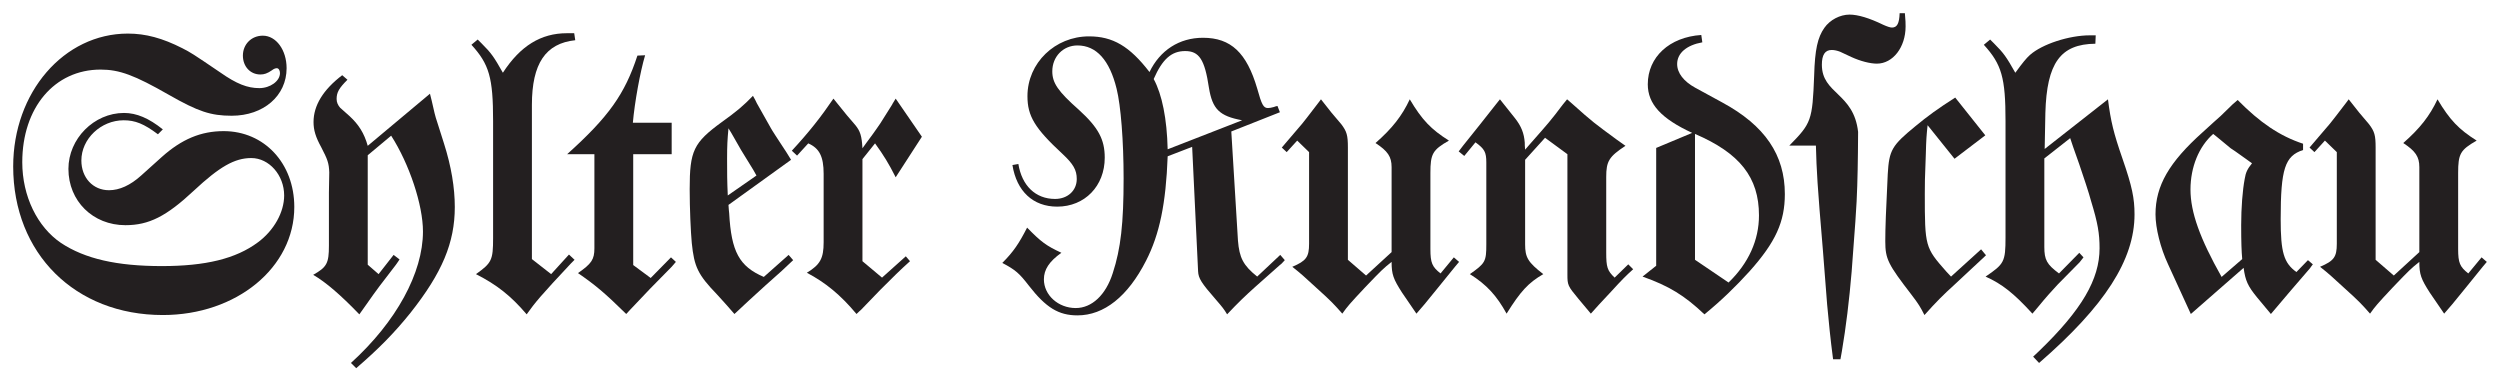
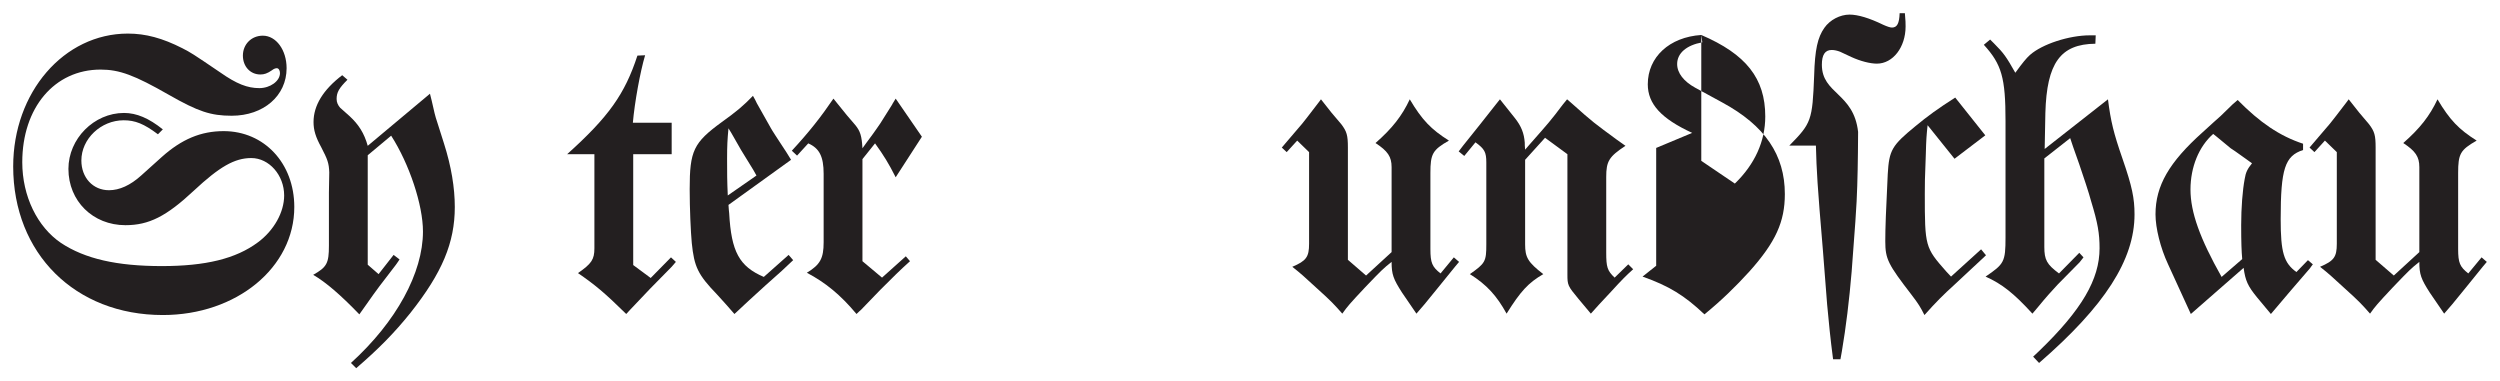
<svg xmlns="http://www.w3.org/2000/svg" xmlns:ns1="http://www.inkscape.org/namespaces/inkscape" xmlns:ns2="http://sodipodi.sourceforge.net/DTD/sodipodi-0.dtd" width="189.31" height="28.88" id="svg3835" version="1.1" ns1:version="0.48.1 " ns2:docname="Neues Dokument 3">
  <defs id="defs3837" />
  <ns2:namedview id="base" pagecolor="#ffffff" bordercolor="#666666" borderopacity="1.0" ns1:pageopacity="0.0" ns1:pageshadow="2" ns1:zoom="4.7727728" ns1:cx="93.65625" ns1:cy="13.440624" ns1:document-units="px" ns1:current-layer="layer1" showgrid="false" fit-margin-top="0" fit-margin-left="0" fit-margin-right="0" fit-margin-bottom="0" ns1:window-width="1024" ns1:window-height="678" ns1:window-x="-4" ns1:window-y="-4" ns1:window-maximized="1" />
  <g ns1:label="Ebene 1" ns1:groupmode="layer" id="layer1" transform="translate(-99.465,-484.93)">
    <g id="g668" transform="matrix(1.25,0,0,-1.25,111.795,494.727)">
      <path ns1:connector-curvature="0" d="m 0,0 c -0.847,0.678 -1.589,0.995 -2.351,0.995 -1.822,0 -3.368,-1.567 -3.368,-3.388 0,-1.949 1.483,-3.411 3.453,-3.411 1.419,0 2.478,0.53 4.151,2.097 1.546,1.44 2.457,1.97 3.474,1.97 1.08,0 1.991,-1.038 1.991,-2.266 0,-1.017 -0.615,-2.118 -1.589,-2.839 -1.334,-0.995 -3.177,-1.44 -5.825,-1.44 -2.732,0 -4.659,0.445 -6.1,1.398 -1.44,0.974 -2.351,2.838 -2.351,4.893 0,3.304 1.949,5.613 4.745,5.613 1.143,0 2.054,-0.339 4.13,-1.526 1.779,-1.016 2.542,-1.27 3.812,-1.27 1.928,0 3.326,1.207 3.326,2.88 0,1.102 -0.635,1.97 -1.44,1.97 -0.699,0 -1.208,-0.529 -1.208,-1.207 0,-0.657 0.445,-1.144 1.06,-1.144 0.232,0 0.423,0.064 0.698,0.254 0.106,0.085 0.212,0.127 0.297,0.127 0.106,0 0.191,-0.127 0.191,-0.296 0,-0.487 -0.594,-0.911 -1.25,-0.911 -0.72,0 -1.377,0.254 -2.372,0.953 -1.716,1.165 -1.759,1.187 -2.288,1.462 -1.207,0.614 -2.224,0.889 -3.304,0.889 -3.876,0 -6.947,-3.558 -6.947,-8.048 0,-5.274 3.749,-9.002 9.065,-9.002 4.469,0 7.964,2.88 7.964,6.545 0,2.647 -1.822,4.596 -4.279,4.596 -1.376,0 -2.541,-0.487 -3.749,-1.567 l -1.249,-1.123 c -0.657,-0.593 -1.314,-0.89 -1.949,-0.89 -0.974,0 -1.673,0.763 -1.673,1.801 0,1.313 1.186,2.436 2.563,2.436 0.699,0 1.228,-0.212 2.075,-0.848 L 0,0" style="fill:#231f20;fill-opacity:1;fill-rule:nonzero;stroke:none" id="path670" />
    </g>
    <g id="g672" transform="matrix(1.25,0,0,-1.25,127.311,495.972)">
      <path ns1:connector-curvature="0" d="m 0,0 c -0.212,0.763 -0.551,1.292 -1.101,1.8 l -0.572,0.509 c -0.127,0.148 -0.212,0.317 -0.212,0.529 0,0.402 0.148,0.657 0.657,1.165 L -1.546,4.278 C -2.711,3.389 -3.283,2.436 -3.283,1.44 c 0,-0.487 0.127,-0.911 0.466,-1.525 0.382,-0.741 0.466,-0.953 0.487,-1.525 l -0.021,-1.228 0,-3.22 c 0,-1.059 -0.127,-1.292 -0.953,-1.758 0.763,-0.445 1.652,-1.207 2.796,-2.394 l 0.211,0.297 c 0.53,0.762 0.89,1.25 1.017,1.419 l 0.974,1.271 c 0.022,0.021 0.106,0.149 0.233,0.339 L 1.568,-6.608 0.657,-7.773 0,-7.202 l 0,6.63 1.419,1.186 c 1.102,-1.716 1.927,-4.194 1.927,-5.804 0,-2.499 -1.609,-5.464 -4.363,-7.964 l 0.318,-0.317 c 1.356,1.164 2.33,2.16 3.283,3.347 1.928,2.435 2.69,4.257 2.69,6.417 0,1.165 -0.211,2.457 -0.657,3.855 L 4.194,1.483 C 4.109,1.716 4.003,2.139 3.876,2.732 L 3.77,3.156 0,0" style="fill:#231f20;fill-opacity:1;fill-rule:nonzero;stroke:none" id="path674" />
    </g>
    <g id="g676" transform="matrix(1.25,0,0,-1.25,141.199,505.688)">
-       <path ns1:connector-curvature="0" d="m 0,0 -1.165,0.911 0,9.341 c 0,2.499 0.826,3.727 2.626,3.918 l -0.063,0.424 c -0.212,0 -0.148,0 -0.445,0 -1.567,0 -2.817,-0.763 -3.876,-2.394 -0.551,0.975 -0.699,1.186 -1.292,1.779 l -0.233,0.233 -0.381,-0.317 c 1.08,-1.187 1.313,-1.992 1.313,-4.618 l 0,-7.095 c 0,-1.335 -0.085,-1.504 -1.038,-2.182 1.25,-0.635 2.118,-1.313 3.071,-2.436 0.53,0.741 0.826,1.101 2.69,3.092 L 1.419,0.868 1.08,1.186 0,0" style="fill:#231f20;fill-opacity:1;fill-rule:nonzero;stroke:none" id="path678" />
-     </g>
+       </g>
    <g id="g680" transform="matrix(1.25,0,0,-1.25,147.388,494.224)">
      <path ns1:connector-curvature="0" d="M 0,0 C 0.106,1.229 0.445,3.093 0.742,4.088 L 0.276,4.067 C -0.487,1.737 -1.461,0.36 -3.982,-1.906 l 1.652,0 0,-5.698 c 0,-0.678 -0.169,-0.932 -0.995,-1.504 1.016,-0.699 1.61,-1.186 2.923,-2.478 l 0.254,0.275 1.207,1.271 1.292,1.314 c 0.021,0.021 0.106,0.127 0.255,0.296 l -0.297,0.275 -1.229,-1.25 -1.059,0.784 0,6.715 2.33,0 L 2.351,0 0,0" style="fill:#231f20;fill-opacity:1;fill-rule:nonzero;stroke:none" id="path682" />
    </g>
    <g id="g684" transform="matrix(1.25,0,0,-1.25,159.368,497.031)">
      <path ns1:connector-curvature="0" d="m 0,0 -0.275,0.445 c -0.53,0.805 -0.89,1.356 -0.954,1.482 L -2.076,3.431 C -2.118,3.537 -2.203,3.686 -2.309,3.876 -2.902,3.262 -3.283,2.944 -4.194,2.288 -5.91,1.038 -6.142,0.551 -6.142,-1.779 c 0,-1.165 0.063,-2.584 0.127,-3.262 0.148,-1.44 0.36,-1.907 1.546,-3.135 0.423,-0.466 0.656,-0.72 1.038,-1.165 0.635,0.593 0.995,0.932 1.885,1.737 0.847,0.742 1.186,1.059 1.673,1.525 l -0.276,0.318 -1.503,-1.334 c -1.483,0.635 -1.97,1.525 -2.097,3.855 -0.021,0.105 -0.021,0.275 -0.043,0.508 L 0,0 z m -3.834,-2.16 c -0.042,0.889 -0.042,1.398 -0.042,2.223 0,0.806 0.021,1.166 0.084,1.844 l 0.17,-0.276 0.593,-1.038 0.742,-1.207 0.19,-0.339 -1.737,-1.207" style="fill:#231f20;fill-opacity:1;fill-rule:evenodd;stroke:none" id="path686" />
    </g>
    <g id="g688" transform="matrix(1.25,0,0,-1.25,164.773,496.978)">
      <path ns1:connector-curvature="0" d="M 0,0 0.763,0.953 C 1.271,0.254 1.61,-0.297 2.013,-1.101 L 3.601,1.356 2.013,3.664 C 1.906,3.474 1.822,3.368 1.8,3.304 L 1.08,2.16 C 1.017,2.076 0.742,1.652 0.276,1.038 0.212,0.953 0.127,0.826 0,0.656 -0.042,1.398 -0.127,1.694 -0.445,2.076 L -0.953,2.669 -1.758,3.664 C -2.521,2.541 -3.241,1.631 -4.278,0.508 l 0.317,-0.296 0.678,0.741 c 0.678,-0.297 0.932,-0.805 0.932,-1.843 l 0,-4.151 c 0,-0.975 -0.212,-1.356 -1.017,-1.843 1.123,-0.593 2.034,-1.334 3.008,-2.499 0.148,0.148 0.254,0.233 0.275,0.254 l 1.165,1.207 c 0.742,0.742 1.186,1.186 1.801,1.737 L 2.627,-5.888 1.186,-7.18 0,-6.185 0,0" style="fill:#231f20;fill-opacity:1;fill-rule:nonzero;stroke:none" id="path690" />
    </g>
    <g id="g692" transform="matrix(1.25,0,0,-1.25,196.199,492.953)">
-       <path ns1:connector-curvature="0" d="m 0,0 c -0.106,-0.021 -0.169,-0.042 -0.212,-0.063 -0.148,-0.043 -0.275,-0.064 -0.36,-0.064 -0.275,0 -0.381,0.191 -0.656,1.186 -0.636,2.161 -1.589,3.071 -3.283,3.071 -1.441,0 -2.606,-0.762 -3.241,-2.075 -1.208,1.567 -2.224,2.16 -3.665,2.16 -2.054,0 -3.728,-1.61 -3.728,-3.622 0,-1.207 0.446,-1.948 2.119,-3.495 0.656,-0.614 0.868,-0.974 0.868,-1.525 0,-0.699 -0.55,-1.207 -1.313,-1.207 -1.186,0 -2.012,0.805 -2.224,2.118 l -0.36,-0.064 c 0.254,-1.588 1.25,-2.52 2.711,-2.52 1.673,0 2.881,1.25 2.881,2.965 0,1.102 -0.382,1.822 -1.568,2.902 -1.271,1.123 -1.609,1.631 -1.609,2.33 0,0.89 0.656,1.568 1.525,1.568 1.144,0 1.948,-0.89 2.372,-2.627 0.254,-1.017 0.423,-3.156 0.423,-5.422 0,-2.711 -0.169,-4.258 -0.656,-5.74 -0.424,-1.335 -1.271,-2.119 -2.245,-2.119 -1.059,0 -1.928,0.784 -1.928,1.738 0,0.592 0.318,1.08 1.059,1.61 -0.911,0.423 -1.228,0.656 -2.076,1.524 -0.487,-0.953 -0.825,-1.461 -1.503,-2.139 0.804,-0.423 1.037,-0.635 1.609,-1.377 1.038,-1.334 1.801,-1.8 2.945,-1.8 1.609,0 3.049,1.144 4.151,3.304 0.826,1.61 1.207,3.474 1.313,6.333 l 1.483,0.572 0.36,-7.54 c 0.021,-0.424 0.191,-0.699 1.08,-1.716 0.403,-0.466 0.487,-0.572 0.678,-0.89 0.657,0.699 1.123,1.144 1.715,1.673 l 1.504,1.335 c 0.022,0 0.128,0.106 0.276,0.275 l -0.276,0.318 -1.397,-1.313 c -0.848,0.677 -1.081,1.143 -1.165,2.181 L -2.796,-1.546 0.148,-0.381 0,0 z m -2.139,-0.868 -4.512,-1.758 c -0.042,1.843 -0.339,3.325 -0.847,4.257 0.529,1.207 1.08,1.694 1.907,1.694 0.846,0 1.185,-0.508 1.44,-2.224 0.211,-1.292 0.635,-1.715 2.012,-1.969" style="fill:#231f20;fill-opacity:1;fill-rule:evenodd;stroke:none" id="path694" />
-     </g>
+       </g>
    <g id="g696" transform="matrix(1.25,0,0,-1.25,209.555,504.418)">
      <path ns1:connector-curvature="0" d="m 0,0 -0.805,-0.974 c -0.509,0.402 -0.614,0.635 -0.614,1.482 l 0,4.597 c 0,1.165 0.127,1.398 1.122,1.969 -1.08,0.678 -1.631,1.25 -2.372,2.5 C -3.135,8.578 -3.728,7.816 -4.745,6.926 -4.003,6.439 -3.77,6.1 -3.77,5.465 l 0,-5.147 -1.547,-1.419 -1.101,0.953 0,6.799 c 0,0.741 -0.064,0.974 -0.403,1.419 L -7.414,8.769 -8.049,9.574 C -8.134,9.468 -8.197,9.362 -8.24,9.32 -8.79,8.6 -9.151,8.134 -9.193,8.091 l -0.995,-1.165 c -0.021,-0.021 -0.106,-0.127 -0.233,-0.275 l 0.296,-0.276 0.636,0.699 0.72,-0.699 0,-5.549 c 0,-0.804 -0.17,-1.038 -1.017,-1.398 0.509,-0.402 0.699,-0.572 1.525,-1.334 0.827,-0.741 1.059,-0.996 1.504,-1.504 0.318,0.445 0.424,0.572 1.398,1.61 0.995,1.038 1.08,1.122 1.589,1.525 0,-0.763 0.105,-1.038 0.635,-1.864 l 0.869,-1.271 c 0.402,0.466 0.508,0.572 1.27,1.525 L 0.085,-0.551 0.318,-0.275 0,0" style="fill:#231f20;fill-opacity:1;fill-rule:nonzero;stroke:none" id="path698" />
    </g>
    <g id="g700" transform="matrix(1.25,0,0,-1.25,210.346,496.739)">
      <path ns1:connector-curvature="0" d="M 0,0 0.678,0.826 C 1.229,0.424 1.335,0.233 1.335,-0.402 l 0,-4.957 c 0,-1.038 -0.064,-1.144 -0.996,-1.8 1.017,-0.636 1.631,-1.313 2.224,-2.394 0.847,1.356 1.313,1.865 2.224,2.394 -0.932,0.72 -1.101,1.016 -1.101,1.8 l 0,5.126 1.207,1.334 1.355,-0.995 0,-7.287 c 0,-0.635 0.022,-0.698 0.657,-1.461 l 0.763,-0.911 c 0.381,0.424 0.508,0.572 1.228,1.335 0.657,0.72 0.911,0.974 1.335,1.355 L 9.934,-6.566 9.108,-7.371 c -0.445,0.424 -0.509,0.635 -0.509,1.525 l 0,4.575 c 0,0.953 0.17,1.229 1.166,1.885 L 9.256,0.974 C 7.901,1.97 7.774,2.055 6.545,3.156 L 6.228,3.431 5.952,3.092 C 5.253,2.16 5.083,1.97 3.961,0.699 L 3.686,0.381 C 3.664,0.572 3.664,0.699 3.664,0.805 3.622,1.377 3.453,1.8 3.071,2.287 L 2.16,3.431 C 2.055,3.304 1.97,3.198 1.907,3.114 L 0.953,1.906 -0.064,0.635 C -0.085,0.614 -0.19,0.466 -0.339,0.275 L 0,0" style="fill:#231f20;fill-opacity:1;fill-rule:nonzero;stroke:none" id="path702" />
    </g>
    <g id="g704" transform="matrix(1.25,0,0,-1.25,228.293,487.579)">
-       <path ns1:connector-curvature="0" d="m 0,0 c -1.928,-0.127 -3.241,-1.335 -3.241,-2.987 0,-1.186 0.805,-2.075 2.69,-2.944 l -2.181,-0.911 0,-7.138 -0.826,-0.656 c 1.609,-0.572 2.541,-1.144 3.748,-2.288 1.017,0.827 1.907,1.695 2.733,2.606 1.589,1.779 2.139,3.007 2.139,4.681 0,2.372 -1.207,4.151 -3.791,5.549 l -1.631,0.889 c -0.699,0.382 -1.102,0.89 -1.102,1.441 0,0.657 0.572,1.144 1.525,1.313 L 0,0 z m -0.381,-13.619 0,7.625 c 2.711,-1.165 3.876,-2.627 3.876,-4.936 0,-1.503 -0.636,-2.901 -1.843,-4.066 l -2.033,1.377" style="fill:#231f20;fill-opacity:1;fill-rule:evenodd;stroke:none" id="path706" />
+       <path ns1:connector-curvature="0" d="m 0,0 c -1.928,-0.127 -3.241,-1.335 -3.241,-2.987 0,-1.186 0.805,-2.075 2.69,-2.944 l -2.181,-0.911 0,-7.138 -0.826,-0.656 c 1.609,-0.572 2.541,-1.144 3.748,-2.288 1.017,0.827 1.907,1.695 2.733,2.606 1.589,1.779 2.139,3.007 2.139,4.681 0,2.372 -1.207,4.151 -3.791,5.549 l -1.631,0.889 c -0.699,0.382 -1.102,0.89 -1.102,1.441 0,0.657 0.572,1.144 1.525,1.313 L 0,0 z c 2.711,-1.165 3.876,-2.627 3.876,-4.936 0,-1.503 -0.636,-2.901 -1.843,-4.066 l -2.033,1.377" style="fill:#231f20;fill-opacity:1;fill-rule:evenodd;stroke:none" id="path706" />
    </g>
    <g id="g708" transform="matrix(1.25,0,0,-1.25,249.799,495.178)">
      <path ns1:connector-curvature="0" d="M 0,0 -1.822,2.288 C -2.881,1.61 -3.495,1.165 -4.236,0.551 c -1.42,-1.165 -1.589,-1.44 -1.673,-2.902 -0.106,-2.203 -0.149,-3.22 -0.149,-4.067 0,-1.08 0.17,-1.398 1.589,-3.24 0.423,-0.551 0.55,-0.763 0.783,-1.229 0.7,0.783 1.144,1.229 1.822,1.843 l 1.567,1.461 c 0.021,0.021 0.17,0.149 0.339,0.318 l -0.296,0.36 -1.822,-1.652 -0.297,0.318 c -1.27,1.44 -1.291,1.503 -1.291,4.702 0,0.55 0,0.91 0.063,2.436 0.021,0.847 0.042,1.101 0.106,1.715 L -1.864,-1.419 0,0" style="fill:#231f20;fill-opacity:1;fill-rule:nonzero;stroke:none" id="path710" />
    </g>
    <g id="g712" transform="matrix(1.25,0,0,-1.25,254.296,496.211)">
      <path ns1:connector-curvature="0" d="m 0,0 0.042,2.181 c 0.085,3.03 0.911,4.173 3.029,4.195 l 0.021,0.508 c -0.106,0 -0.233,0 -0.275,0 l -0.085,0 C 1.483,6.884 -0.149,6.354 -0.89,5.698 -1.123,5.486 -1.314,5.253 -1.779,4.617 -2.33,5.592 -2.478,5.803 -3.071,6.397 L -3.304,6.629 -3.686,6.312 c 1.081,-1.186 1.314,-1.991 1.314,-4.618 l 0,-7.053 c 0,-1.483 -0.085,-1.609 -1.208,-2.372 0.996,-0.445 1.716,-1.017 2.838,-2.245 l 0.339,0.402 c 0.466,0.572 0.869,1.017 1.186,1.356 l 1.335,1.355 c 0.021,0.021 0.106,0.127 0.233,0.297 L 2.097,-6.29 0.868,-7.54 c -0.741,0.55 -0.889,0.826 -0.889,1.609 l 0,5.359 1.567,1.229 0.17,-0.509 0.381,-1.08 C 2.33,-1.61 2.69,-2.69 2.817,-3.177 3.219,-4.49 3.325,-5.126 3.325,-6.015 c 0,-1.885 -1.08,-3.728 -3.643,-6.207 l -0.381,-0.36 0.36,-0.381 c 3.982,3.453 5.782,6.249 5.782,9.002 0,0.974 -0.148,1.695 -0.72,3.347 C 4.172,0.974 4.003,1.673 3.834,3.008 L 0,0" style="fill:#231f20;fill-opacity:1;fill-rule:nonzero;stroke:none" id="path714" />
    </g>
    <g id="g716" transform="matrix(1.25,0,0,-1.25,269.361,505.212)">
      <path ns1:connector-curvature="0" d="m 0,0 c 0.106,-0.784 0.255,-1.101 0.805,-1.779 l 0.847,-1.017 0.36,0.424 0.826,0.974 1.186,1.377 c 0.043,0.063 0.085,0.127 0.17,0.233 L 3.897,0.466 3.198,-0.254 C 2.436,0.297 2.245,0.932 2.245,2.944 c 0,3.051 0.254,3.834 1.356,4.194 l 0,0.381 C 2.182,7.985 0.975,8.811 -0.36,10.167 L -0.657,9.913 -1.398,9.193 c -0.169,-0.149 -0.551,-0.488 -1.08,-0.975 -2.034,-1.821 -2.86,-3.24 -2.86,-4.977 0,-0.827 0.297,-2.034 0.763,-3.029 L -3.198,-2.796 0,0 z m -0.085,0.53 -1.249,-1.081 c -1.314,2.33 -1.885,3.919 -1.885,5.296 0,1.355 0.508,2.605 1.376,3.367 0.106,-0.084 0.191,-0.148 0.212,-0.169 L -0.784,7.244 C -0.741,7.223 -0.402,6.99 0.127,6.608 0.212,6.545 0.339,6.461 0.508,6.333 0.233,5.995 0.127,5.783 0.064,5.38 -0.064,4.702 -0.148,3.643 -0.148,2.584 c 0,-1.038 0.021,-1.589 0.063,-2.054" style="fill:#231f20;fill-opacity:1;fill-rule:evenodd;stroke:none" id="path718" />
    </g>
    <g id="g720" transform="matrix(1.25,0,0,-1.25,287.379,504.418)">
      <path ns1:connector-curvature="0" d="m 0,0 -0.805,-0.974 c -0.508,0.402 -0.614,0.635 -0.614,1.482 l 0,4.597 c 0,1.165 0.127,1.398 1.122,1.969 -1.08,0.678 -1.63,1.25 -2.372,2.5 C -3.135,8.578 -3.728,7.816 -4.744,6.926 -4.003,6.439 -3.77,6.1 -3.77,5.465 l 0,-5.147 -1.546,-1.419 -1.102,0.953 0,6.799 c 0,0.741 -0.063,0.974 -0.402,1.419 L -7.413,8.769 -8.049,9.574 C -8.134,9.468 -8.197,9.362 -8.239,9.32 -8.79,8.6 -9.15,8.134 -9.192,8.091 l -0.996,-1.165 c -0.021,-0.021 -0.106,-0.127 -0.233,-0.275 l 0.297,-0.276 0.635,0.699 0.72,-0.699 0,-5.549 c 0,-0.804 -0.17,-1.038 -1.016,-1.398 0.508,-0.402 0.699,-0.572 1.524,-1.334 0.827,-0.741 1.06,-0.996 1.505,-1.504 0.317,0.445 0.423,0.572 1.397,1.61 0.996,1.038 1.081,1.122 1.589,1.525 0,-0.763 0.106,-1.038 0.635,-1.864 l 0.869,-1.271 c 0.402,0.466 0.508,0.572 1.271,1.525 l 1.08,1.334 0.233,0.276 L 0,0" style="fill:#231f20;fill-opacity:1;fill-rule:nonzero;stroke:none" id="path722" />
    </g>
    <g id="g724" transform="matrix(1.25,0,0,-1.25,237.424,489.828)">
      <path ns1:connector-curvature="0" d="m 0,0 c 0,0.594 0.191,0.891 0.594,0.891 0.17,0 0.34,-0.042 0.509,-0.106 L 1.782,0.467 c 0.552,-0.255 1.146,-0.404 1.55,-0.404 0.976,0 1.74,0.998 1.74,2.25 0,0.191 0,0.339 -0.043,0.806 l -0.318,0 C 4.69,2.504 4.562,2.249 4.244,2.249 4.138,2.249 3.947,2.313 3.713,2.419 2.886,2.822 2.185,3.034 1.677,3.034 1.103,3.034 0.488,2.716 0.149,2.228 -0.255,1.655 -0.424,0.913 -0.467,-0.658 -0.573,-3.395 -0.637,-3.544 -1.973,-4.902 l 1.612,0 c 0.042,-1.549 0.085,-2.334 0.424,-6.344 l 0.255,-3.268 c 0.106,-1.126 0.191,-2.038 0.361,-3.332 l 0.446,0 0.084,0.467 c 0.255,1.506 0.446,3.077 0.595,4.838 0.169,2.185 0.318,4.159 0.339,5.199 0.042,1.188 0.052,3.144 0.052,3.271 C 1.928,-1.697 0,-1.783 0,0" style="fill:#231f20;fill-opacity:1;fill-rule:nonzero;stroke:none" id="path726" />
    </g>
  </g>
</svg>